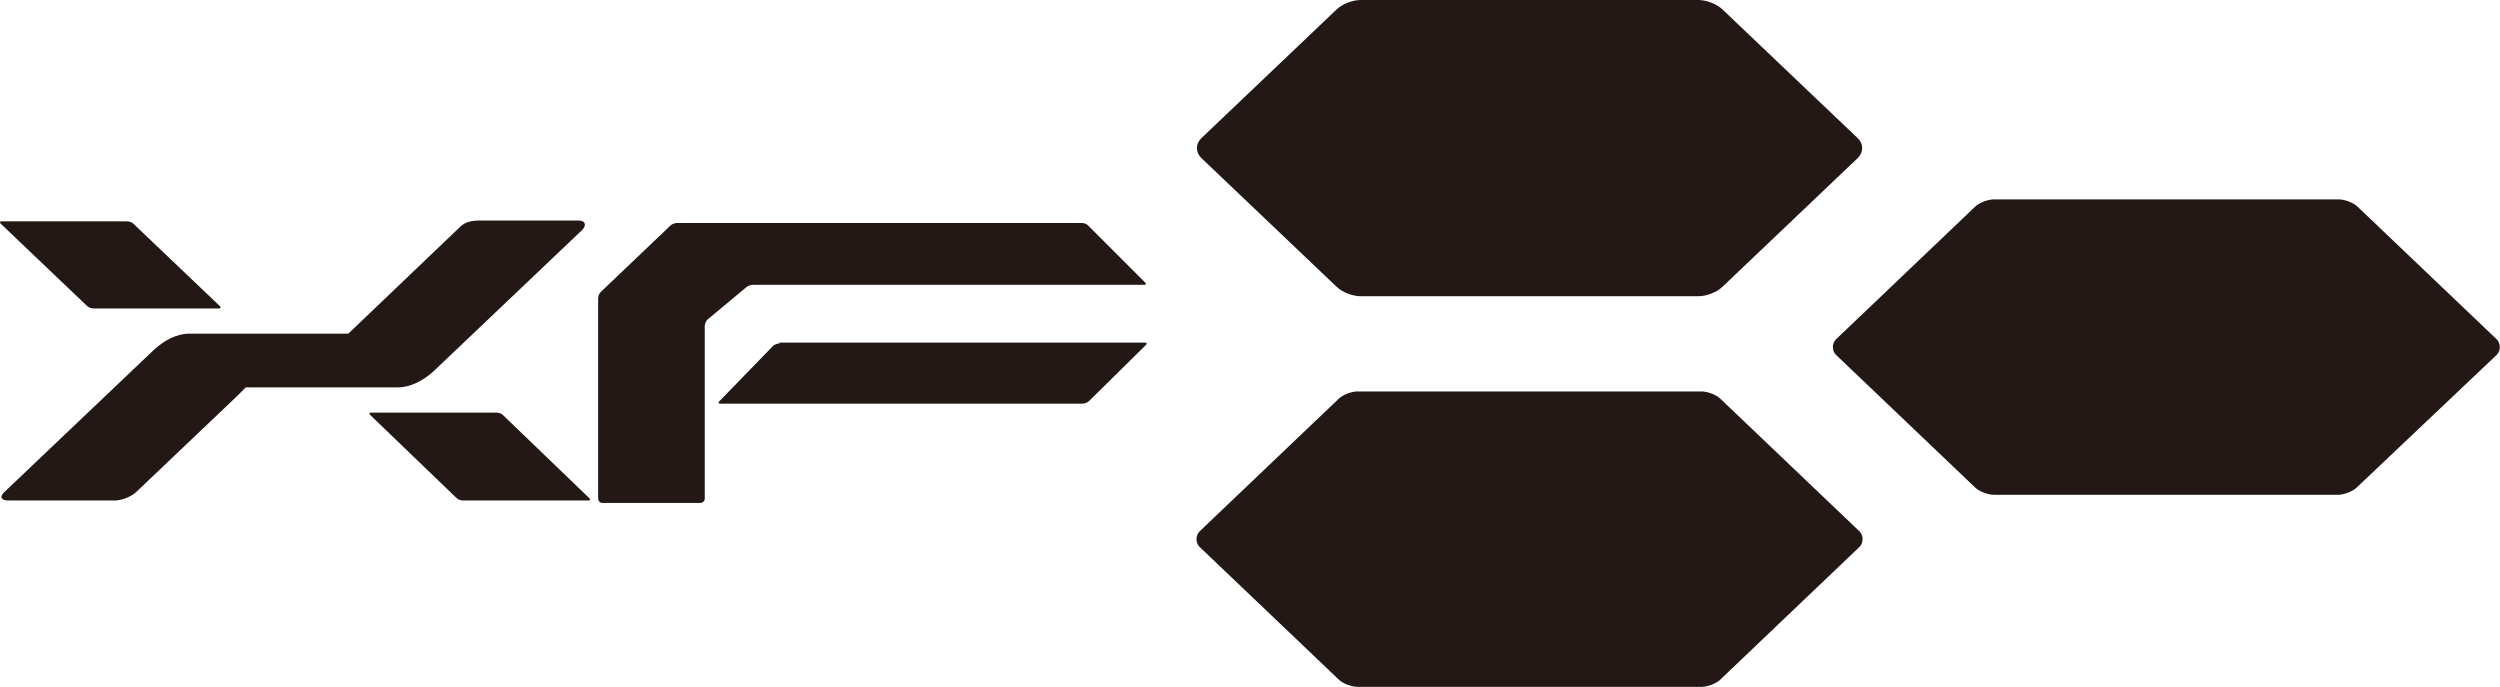
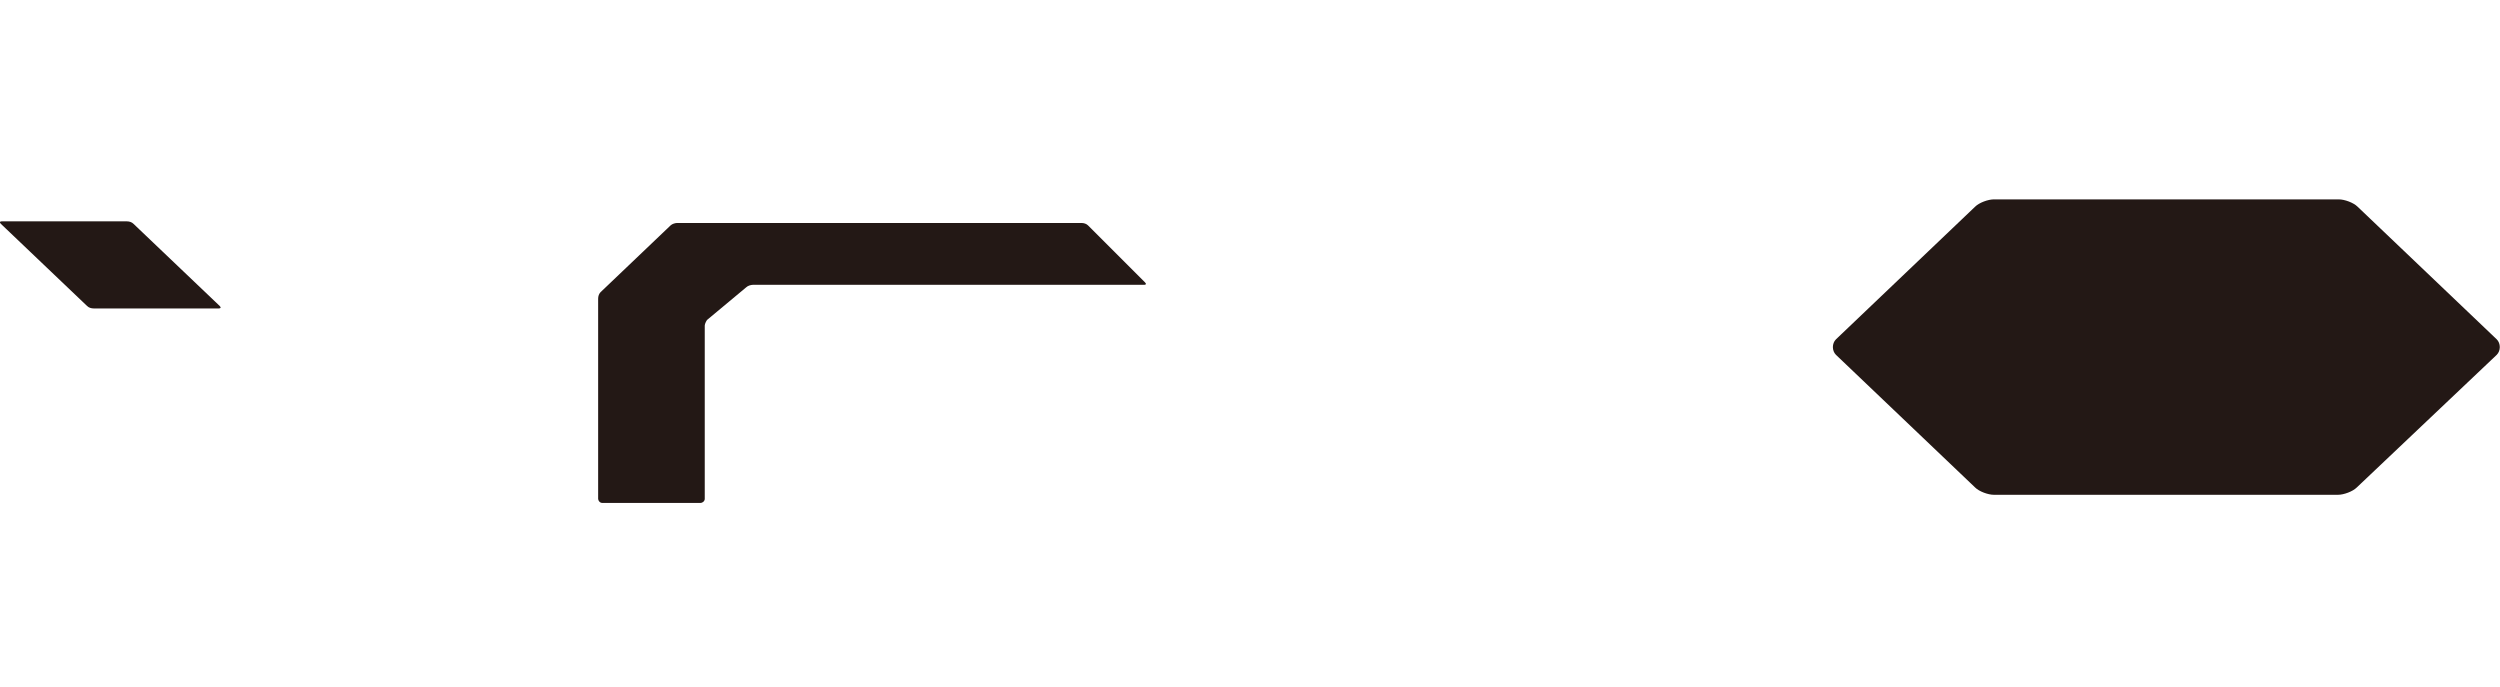
<svg xmlns="http://www.w3.org/2000/svg" version="1.1" x="0px" y="0px" width="307.2px" height="84.4px" viewBox="0 0 307.2 84.4" style="enable-background:new 0 0 307.2 84.4;" xml:space="preserve">
  <style type="text/css">
	.st0{fill:#231815;}
</style>
  <defs>
</defs>
  <g>
    <g>
-       <path class="st0" d="M211.4,49c-0.5-0.5-1.6-0.9-2.3-0.9h-42.3c-0.7,0-1.8,0.4-2.3,0.9l-17.1,16.3c-0.5,0.5-0.5,1.4,0,1.9    l17.1,16.3c0.5,0.5,1.6,0.9,2.3,0.9h42.3c0.7,0,1.8-0.4,2.3-0.9l17.1-16.3c0.5-0.5,0.5-1.4,0-1.9L211.4,49z" />
-     </g>
-     <path class="st0" d="M228.3,19.4c0.7-0.7,0.7-1.7,0-2.4L211.7,1.2c-0.7-0.7-2-1.2-3-1.2h-41.5c-1,0-2.3,0.5-3,1.2L147.6,17   c-0.7,0.7-0.7,1.7,0,2.4l16.6,15.8c0.7,0.7,2,1.2,3,1.2h41.5c1,0,2.3-0.5,3-1.2L228.3,19.4z" />
+       </g>
    <g>
      <path class="st0" d="M306.8,43.6c0.5-0.5,0.5-1.4,0-1.9l-17.1-16.3c-0.5-0.5-1.6-0.9-2.3-0.9H245c-0.7,0-1.8,0.4-2.3,0.9    l-17.1,16.3c-0.5,0.5-0.5,1.4,0,1.9l17.1,16.3c0.5,0.5,1.6,0.9,2.3,0.9h42.3c0.7,0,1.8-0.4,2.3-0.9L306.8,43.6z" />
    </g>
-     <path class="st0" d="M71.1,27.1H58.9c-1.6,0-2.1,0.5-2.7,1.1L42.8,41H23.3c-1.7,0-3.2,0.9-4.4,2L0.6,60.4C-0.1,61,0.1,61.5,1,61.5   h13.1c0.9,0,2.1-0.5,2.7-1.1l12.3-11.7c0.6-0.6,1.1-1.1,1.1-1.1c0,0,1,0,1.9,0h16.8c1.6,0,3.2-0.9,4.4-2l18.3-17.4   C72.1,27.6,71.9,27.1,71.1,27.1z" />
    <g>
      <g>
        <g>
          <path class="st0" d="M133.7,27.7c-0.2-0.2-0.5-0.3-0.8-0.3H83.2c-0.2,0-0.6,0.1-0.8,0.3l-8.6,8.2c-0.2,0.2-0.3,0.5-0.3,0.8v24.6      c0,0.2,0.2,0.5,0.5,0.5h12.1c0.2,0,0.5-0.2,0.5-0.5V40c0-0.2,0.2-0.6,0.3-0.7l4.8-4c0.2-0.2,0.6-0.3,0.8-0.3h48.1      c0.2,0,0.3-0.1,0.1-0.3L133.7,27.7z" />
        </g>
      </g>
    </g>
    <g>
      <g>
        <g>
-           <path class="st0" d="M95.8,42.2c-0.2,0-0.6,0.1-0.8,0.3l-6.6,6.8c-0.2,0.2-0.1,0.3,0.1,0.3h44.5c0.2,0,0.6-0.1,0.8-0.3l7-6.9      c0.2-0.2,0.1-0.3-0.1-0.3H95.8z" />
-         </g>
+           </g>
      </g>
    </g>
    <g>
      <g>
        <g>
          <path class="st0" d="M16.4,27.5c-0.2-0.2-0.5-0.3-0.8-0.3H0.2c-0.2,0-0.3,0.1-0.1,0.3l10.6,10.1c0.2,0.2,0.5,0.3,0.8,0.3h15.4      c0.2,0,0.3-0.1,0.1-0.3L16.4,27.5z" />
        </g>
      </g>
    </g>
    <g>
      <g>
        <g>
-           <path class="st0" d="M56.1,61.2c0.2,0.2,0.5,0.3,0.8,0.3h15.4c0.2,0,0.3-0.1,0.1-0.3L61.8,51c-0.2-0.2-0.5-0.3-0.8-0.3H45.6      c-0.2,0-0.3,0.1-0.1,0.3L56.1,61.2z" />
-         </g>
+           </g>
      </g>
    </g>
  </g>
</svg>